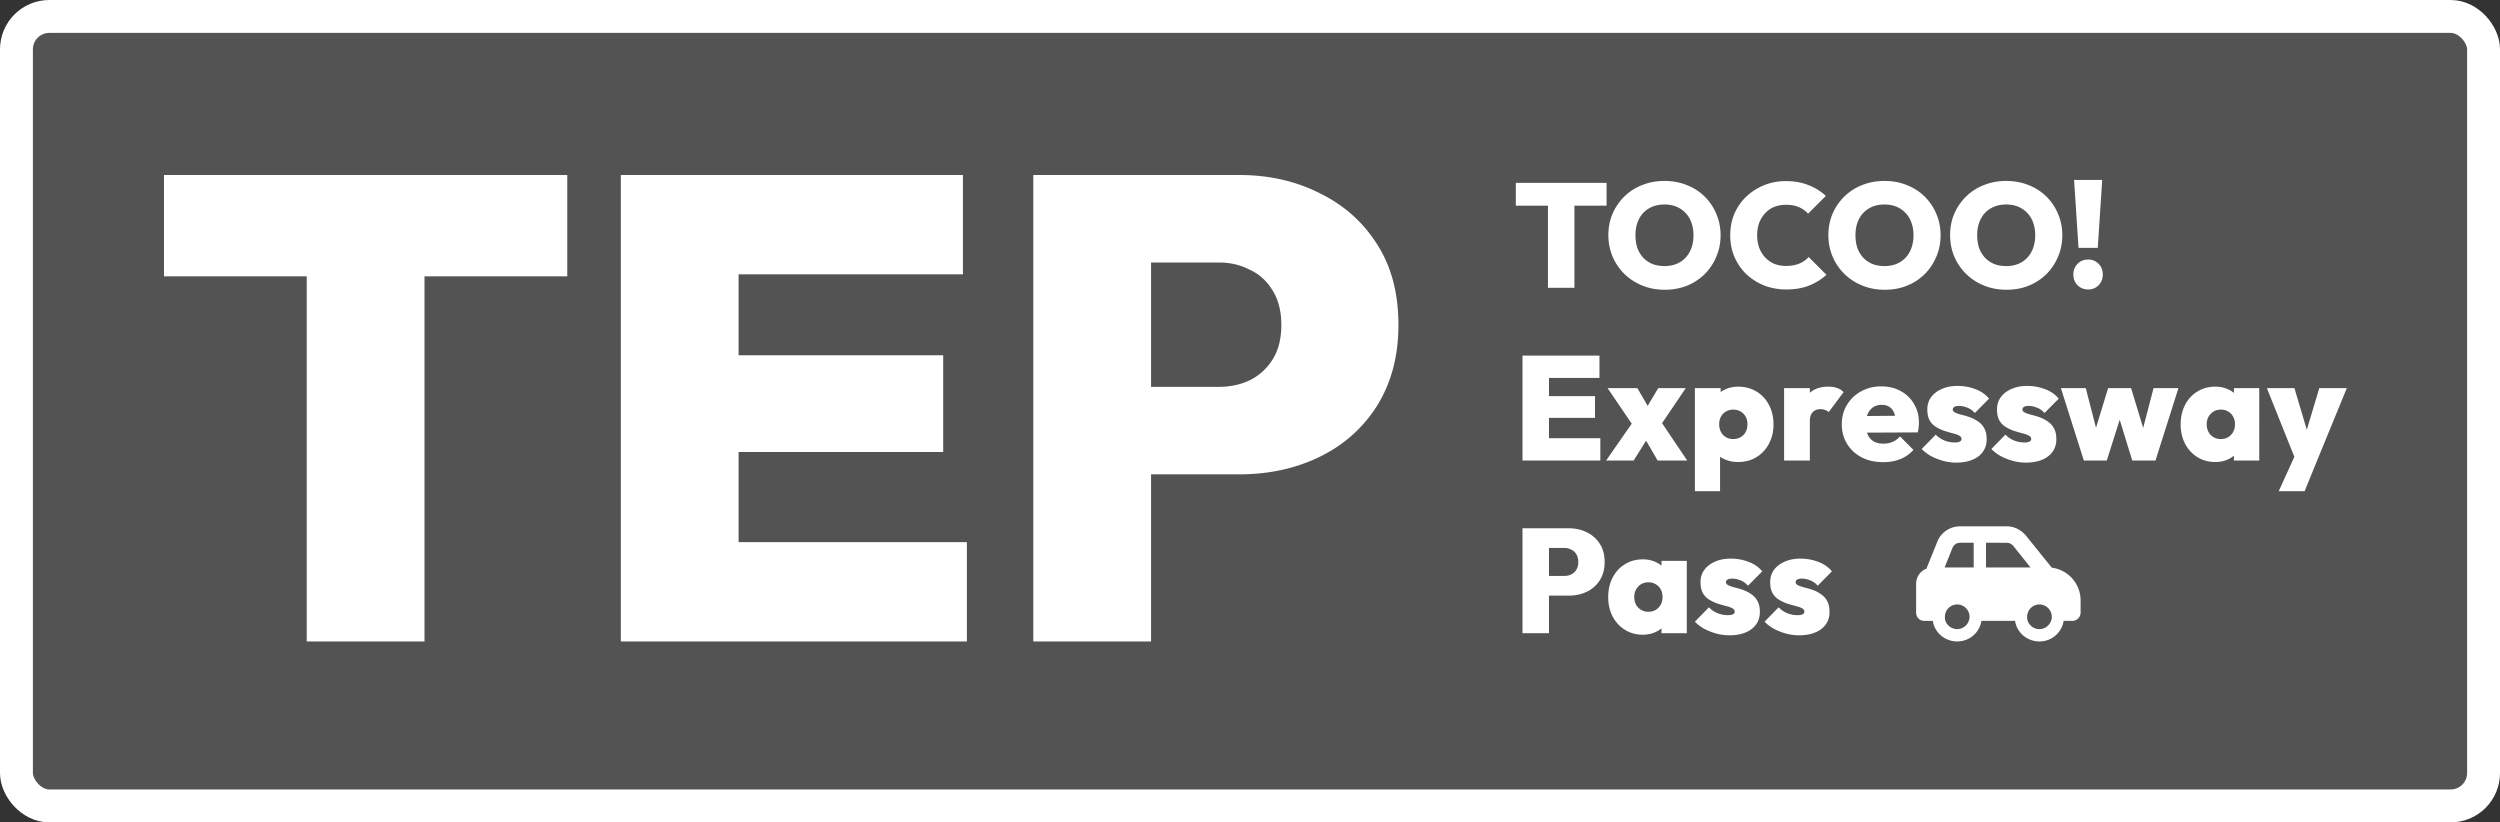
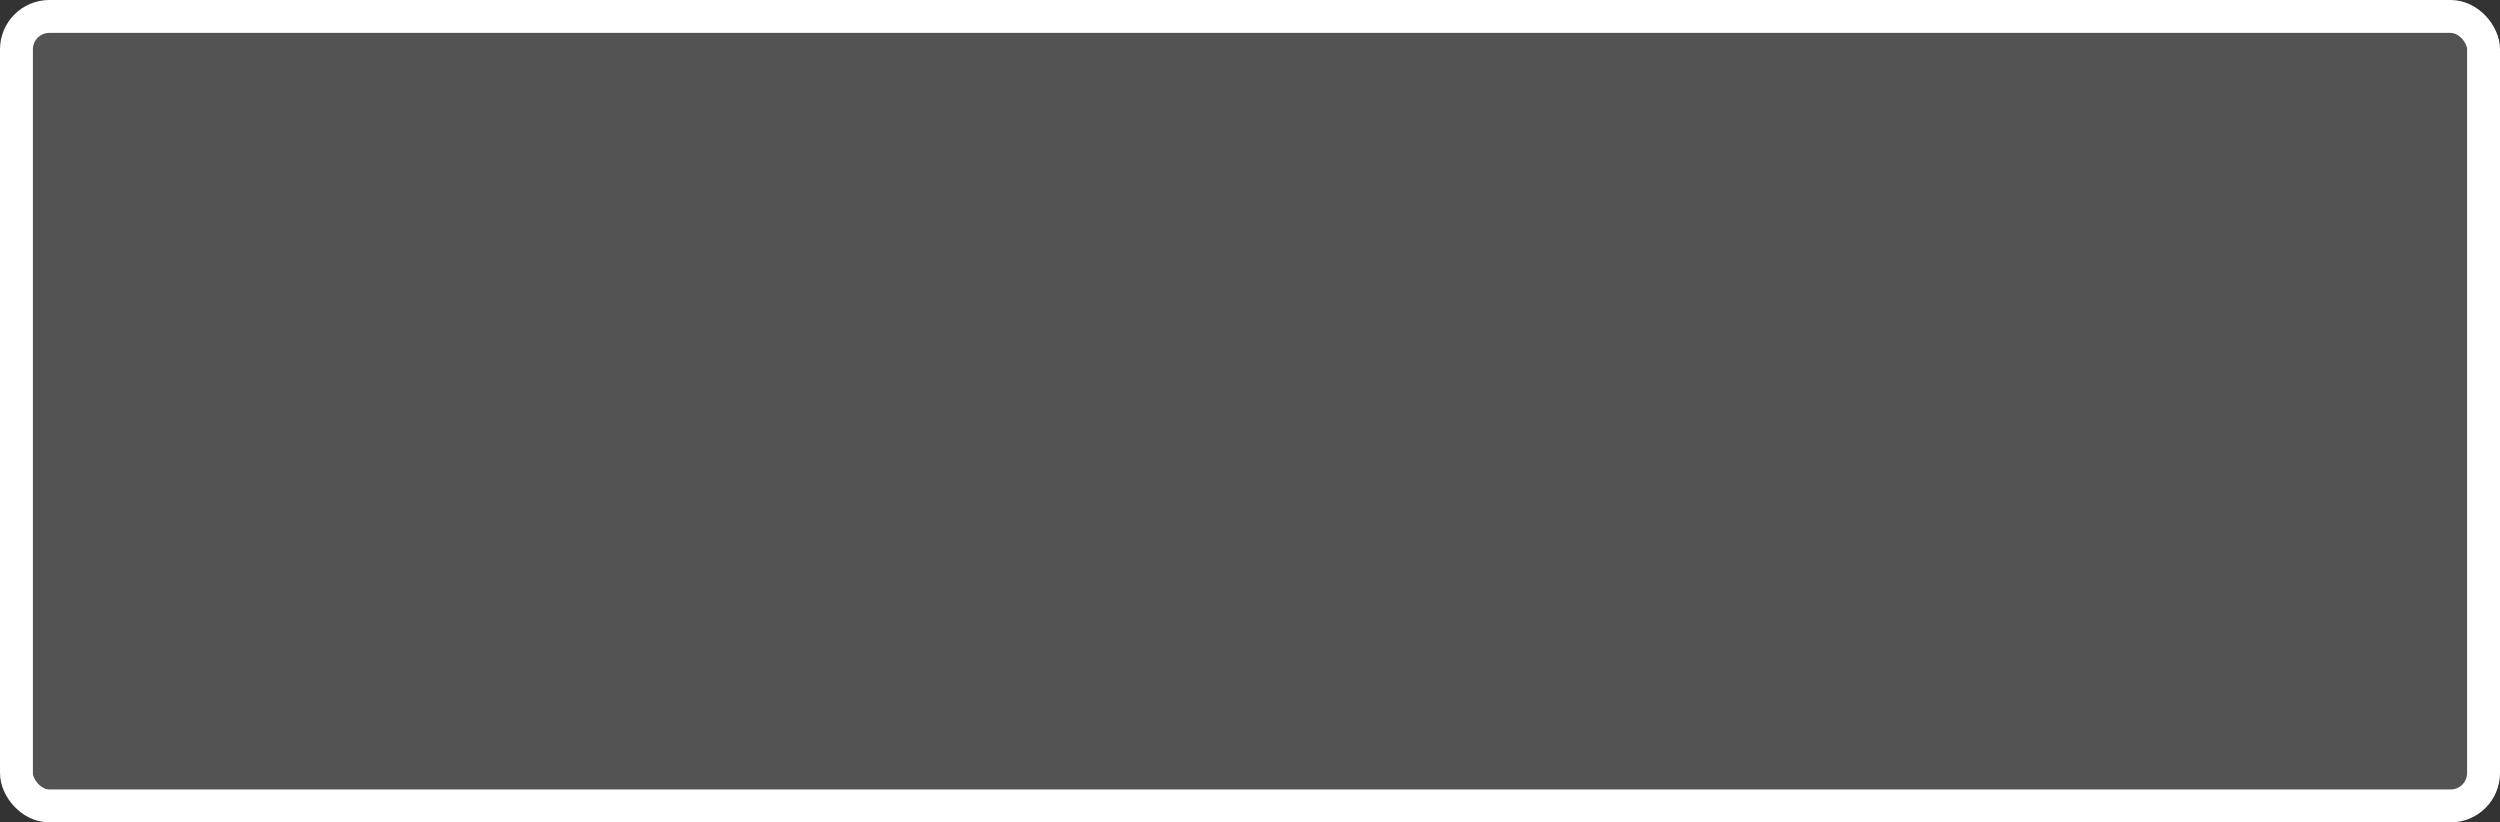
<svg xmlns="http://www.w3.org/2000/svg" width="608" height="200" fill="none">
  <rect width="100%" height="100%" fill="#333333" stroke="none" />
  <rect width="600" height="192" x="4" y="4" fill="#fff" fill-opacity=".16" stroke="#fff" stroke-linejoin="round" stroke-width="8" rx="8" />
-   <path fill="#fff" d="M506 146v3c0 1.125-.938 2-2 2h-2.125c-.437 2.875-2.937 5-5.875 5-3 0-5.5-2.125-5.938-5h-8.187c-.437 2.875-2.937 5-5.875 5-3 0-5.5-2.125-5.938-5H468c-1.125 0-2-.875-2-2v-7c0-1.688 1-3.125 2.5-3.688l2.625-6.5C472 129.5 474.25 128 476.688 128h11.374c1.813 0 3.5.875 4.688 2.312l6.25 7.75c3.938.5 7 3.876 7 7.938m-29.312-14c-.813 0-1.563.5-1.876 1.312L472.938 138H480v-6zm6.312 6h10.812l-4.187-5.25c-.375-.438-1-.75-1.563-.75H483zm15.812 13a2.6 2.6 0 0 0 .188-1c0-1.625-1.375-3-3-3a3 3 0 0 0-3 3c0 .375 0 .688.125 1a3.05 3.05 0 0 0 2.875 2c1.25 0 2.375-.812 2.812-2m-20 0a2.6 2.6 0 0 0 .188-1c0-1.625-1.375-3-3-3a3 3 0 0 0-3 3c0 .375 0 .688.125 1a3.05 3.05 0 0 0 2.875 2c1.25 0 2.375-.812 2.812-2M376.46 70V44.656h6.444V70zm-7.812-19.98v-5.544h22.068v5.544zm36.224 20.448q-2.952 0-5.436-1.008a13.6 13.6 0 0 1-4.356-2.808 13.2 13.2 0 0 1-2.88-4.212q-1.044-2.448-1.044-5.256T392.164 52a13.2 13.2 0 0 1 2.88-4.212 12.7 12.7 0 0 1 4.32-2.772q2.484-1.008 5.436-1.008t5.436 1.008a12.7 12.7 0 0 1 4.32 2.772A12.7 12.7 0 0 1 417.4 52q1.044 2.412 1.044 5.22t-1.044 5.22a13.1 13.1 0 0 1-2.844 4.248q-1.836 1.8-4.32 2.808-2.448.972-5.364.972m-.072-5.76q2.16 0 3.744-.936t2.448-2.628.864-3.96q0-1.656-.504-3.024a6.2 6.2 0 0 0-1.404-2.34 6.3 6.3 0 0 0-2.232-1.548q-1.296-.54-2.916-.54-2.16 0-3.744.936-1.584.9-2.448 2.592t-.864 3.924q0 1.728.468 3.132a7 7 0 0 0 1.44 2.376 6.6 6.6 0 0 0 2.232 1.512q1.296.504 2.916.504m29.637 5.688q-2.916 0-5.4-.972a13.9 13.9 0 0 1-4.356-2.772 13.2 13.2 0 0 1-2.88-4.212q-1.008-2.412-1.008-5.22 0-2.844 1.008-5.22 1.044-2.412 2.88-4.176a14 14 0 0 1 4.32-2.772q2.484-1.008 5.364-1.008 3.024 0 5.436.972 2.412.936 4.248 2.628l-4.32 4.32a6.3 6.3 0 0 0-2.232-1.584q-1.332-.576-3.132-.576-1.548 0-2.844.504a6 6 0 0 0-2.196 1.512q-.936.972-1.476 2.34-.504 1.368-.504 3.06t.504 3.06q.54 1.368 1.476 2.376a6.7 6.7 0 0 0 2.196 1.512q1.296.504 2.844.504 1.8 0 3.168-.54a6.7 6.7 0 0 0 2.34-1.62l4.32 4.32a13.9 13.9 0 0 1-4.248 2.628q-2.34.936-5.508.936m23.942.072q-2.952 0-5.436-1.008a13.6 13.6 0 0 1-4.356-2.808 13.2 13.2 0 0 1-2.88-4.212q-1.044-2.448-1.044-5.256T445.671 52a13.2 13.2 0 0 1 2.88-4.212 12.7 12.7 0 0 1 4.32-2.772q2.484-1.008 5.436-1.008t5.436 1.008a12.7 12.7 0 0 1 4.32 2.772A12.7 12.7 0 0 1 470.907 52q1.044 2.412 1.044 5.22t-1.044 5.22a13.1 13.1 0 0 1-2.844 4.248q-1.836 1.8-4.32 2.808-2.448.972-5.364.972m-.072-5.76q2.16 0 3.744-.936t2.448-2.628.864-3.96q0-1.656-.504-3.024a6.2 6.2 0 0 0-1.404-2.34 6.3 6.3 0 0 0-2.232-1.548q-1.296-.54-2.916-.54-2.16 0-3.744.936-1.584.9-2.448 2.592t-.864 3.924q0 1.728.468 3.132a7 7 0 0 0 1.44 2.376 6.6 6.6 0 0 0 2.232 1.512q1.296.504 2.916.504m29.674 5.76q-2.952 0-5.436-1.008a13.6 13.6 0 0 1-4.356-2.808 13.2 13.2 0 0 1-2.88-4.212q-1.044-2.448-1.044-5.256T475.273 52a13.2 13.2 0 0 1 2.88-4.212 12.7 12.7 0 0 1 4.32-2.772q2.484-1.008 5.436-1.008t5.436 1.008a12.7 12.7 0 0 1 4.32 2.772A12.7 12.7 0 0 1 500.509 52q1.044 2.412 1.044 5.22t-1.044 5.22a13.1 13.1 0 0 1-2.844 4.248q-1.836 1.8-4.32 2.808-2.448.972-5.364.972m-.072-5.76q2.16 0 3.744-.936t2.448-2.628.864-3.96q0-1.656-.504-3.024a6.2 6.2 0 0 0-1.404-2.34 6.3 6.3 0 0 0-2.232-1.548q-1.296-.54-2.916-.54-2.16 0-3.744.936-1.584.9-2.448 2.592t-.864 3.924q0 1.728.468 3.132a7 7 0 0 0 1.44 2.376 6.6 6.6 0 0 0 2.232 1.512q1.296.504 2.916.504m17.587-4.428-1.08-16.524h6.84l-1.08 16.524zm2.34 10.116q-1.548 0-2.592-1.044-1.008-1.044-1.008-2.592t1.008-2.592q1.044-1.044 2.592-1.044t2.556 1.044 1.008 2.592-1.008 2.592-2.556 1.044M370.268 112V86.476h6.444V112zm5.112 0v-5.436h13.824V112zm0-10.368V96.34h12.528v5.292zm0-9.72v-5.436h13.608v5.436zM403.134 112l-3.78-6.516-1.44-.864-6.948-10.224h7.236l3.708 6.336 1.368.792L410.334 112zm-12.528 0 7.236-10.404 3.564 3.852-4.104 6.552zm12.456-7.38-3.564-3.852 3.78-6.372h6.696zm19.613 7.74q-1.692 0-3.132-.612t-2.376-1.656a4.85 4.85 0 0 1-1.152-2.484V99.04a5.05 5.05 0 0 1 1.152-2.52 6.8 6.8 0 0 1 2.376-1.8q1.44-.684 3.132-.684 2.556 0 4.5 1.188 1.944 1.152 3.024 3.24 1.116 2.088 1.116 4.752 0 2.628-1.116 4.716a8.2 8.2 0 0 1-3.024 3.24q-1.944 1.188-4.5 1.188m-10.476 7.092V94.396h6.264v4.428l-1.044 4.248.9 4.284v12.096zm9.288-12.672q1.044 0 1.836-.468a3.25 3.25 0 0 0 1.224-1.26q.432-.828.432-1.872t-.432-1.836a3.25 3.25 0 0 0-1.224-1.26q-.792-.468-1.8-.468-.972 0-1.764.468a2.96 2.96 0 0 0-1.224 1.26q-.432.792-.432 1.836t.432 1.872q.432.792 1.188 1.26a3.4 3.4 0 0 0 1.764.468m12.404 5.22V94.396h6.264V112zm6.264-9.576-2.808-2.376q1.044-2.988 2.772-4.5t4.5-1.512q1.26 0 2.16.324a3.9 3.9 0 0 1 1.584 1.008l-3.636 4.86q-.288-.324-.828-.504a2.9 2.9 0 0 0-1.152-.216q-1.224 0-1.908.756-.684.72-.684 2.16m17.85 9.972q-2.952 0-5.22-1.152-2.268-1.188-3.564-3.276t-1.296-4.788q0-2.664 1.26-4.716a8.97 8.97 0 0 1 3.42-3.276q2.196-1.224 4.932-1.224 2.664 0 4.716 1.152a8 8 0 0 1 3.24 3.132q1.188 1.98 1.188 4.536 0 .54-.072 1.116-.036.54-.216 1.26l-15.516.072V101.2l13.032-.108-2.808 1.764q-.036-1.476-.432-2.412-.396-.972-1.152-1.476t-1.908-.504q-1.188 0-2.052.576t-1.332 1.62-.468 2.52q0 1.512.504 2.592.504 1.044 1.44 1.584t2.304.54q1.296 0 2.268-.432a5 5 0 0 0 1.8-1.332l3.276 3.276a8.3 8.3 0 0 1-3.168 2.232q-1.836.756-4.176.756m17.738.108q-1.62 0-3.204-.432a14.8 14.8 0 0 1-2.916-1.152q-1.332-.756-2.268-1.728l3.42-3.492q.864.9 2.052 1.404a6.7 6.7 0 0 0 2.592.504q.792 0 1.188-.216.432-.216.432-.612 0-.576-.612-.864-.576-.324-1.548-.54a55 55 0 0 1-1.98-.576 11 11 0 0 1-2.016-.936 4.46 4.46 0 0 1-1.584-1.62q-.576-1.044-.576-2.664 0-1.692.9-2.952.936-1.296 2.592-2.016 1.656-.756 3.888-.756 2.268 0 4.32.792 2.052.756 3.312 2.304l-3.456 3.492q-.864-.972-1.908-1.332-1.044-.396-1.908-.396-.828 0-1.188.252-.36.216-.36.612 0 .468.576.756.612.288 1.548.54.972.216 1.98.576 1.044.36 1.98 1.008a4.47 4.47 0 0 1 1.548 1.656q.612 1.044.612 2.7 0 2.628-2.016 4.176-2.016 1.512-5.4 1.512m16.945 0q-1.62 0-3.204-.432a14.8 14.8 0 0 1-2.916-1.152q-1.332-.756-2.268-1.728l3.42-3.492q.864.9 2.052 1.404a6.7 6.7 0 0 0 2.592.504q.792 0 1.188-.216.432-.216.432-.612 0-.576-.612-.864-.576-.324-1.548-.54a55 55 0 0 1-1.98-.576 11 11 0 0 1-2.016-.936 4.46 4.46 0 0 1-1.584-1.62q-.576-1.044-.576-2.664 0-1.692.9-2.952.936-1.296 2.592-2.016 1.656-.756 3.888-.756 2.268 0 4.32.792 2.052.756 3.312 2.304l-3.456 3.492q-.864-.972-1.908-1.332-1.044-.396-1.908-.396-.828 0-1.188.252-.36.216-.36.612 0 .468.576.756.612.288 1.548.54.972.216 1.98.576 1.044.36 1.98 1.008a4.47 4.47 0 0 1 1.548 1.656q.612 1.044.612 2.7 0 2.628-2.016 4.176-2.016 1.512-5.4 1.512M506.79 112l-5.58-17.604h6.048l3.312 12.816-1.8.036 3.924-12.852h5.58l3.924 12.852-1.8-.036 3.348-12.816h6.048L524.214 112h-5.652l-3.744-12.168h1.404L512.37 112zm31.968.36q-2.448 0-4.356-1.188t-2.988-3.24q-1.08-2.088-1.08-4.716 0-2.664 1.08-4.752t2.988-3.24q1.908-1.188 4.356-1.188 1.656 0 3.024.612 1.368.576 2.232 1.656.9 1.08 1.08 2.448v8.856a4.75 4.75 0 0 1-1.08 2.484q-.864 1.044-2.232 1.656t-3.024.612m1.332-5.58q1.548 0 2.484-1.008.972-1.008.972-2.592 0-1.044-.432-1.836a3.25 3.25 0 0 0-1.224-1.26q-.756-.468-1.764-.468t-1.8.468a3.54 3.54 0 0 0-1.224 1.296q-.432.792-.432 1.8 0 1.044.432 1.872.432.792 1.224 1.26a3.4 3.4 0 0 0 1.764.468m3.204 5.22v-4.716l.9-4.32-.9-4.248v-4.32h6.156V112zm15.068.036-7.056-17.64h6.696l4.32 14.508h-2.628l4.356-14.508h6.696l-7.236 17.64zm-4.176 7.416 5.22-11.484 4.104 4.068-3.024 7.416zM375.38 144.856v-4.788h5.04q.936 0 1.692-.36a3.07 3.07 0 0 0 1.26-1.152q.468-.756.468-1.872t-.468-1.872a2.78 2.78 0 0 0-1.26-1.152 3.6 3.6 0 0 0-1.692-.396h-5.04v-4.788h6.156q2.448 0 4.428 1.008a7.55 7.55 0 0 1 3.132 2.808q1.152 1.8 1.152 4.392 0 2.52-1.152 4.392a7.55 7.55 0 0 1-3.132 2.808q-1.98.972-4.428.972zM370.268 154v-25.524h6.444V154zm29.271.36q-2.448 0-4.356-1.188t-2.988-3.24q-1.08-2.088-1.08-4.716 0-2.664 1.08-4.752t2.988-3.24q1.908-1.188 4.356-1.188 1.656 0 3.024.612 1.368.576 2.232 1.656.9 1.08 1.08 2.448v8.856a4.75 4.75 0 0 1-1.08 2.484q-.864 1.044-2.232 1.656t-3.024.612m1.332-5.58q1.548 0 2.484-1.008.972-1.008.972-2.592 0-1.044-.432-1.836a3.25 3.25 0 0 0-1.224-1.26q-.756-.468-1.764-.468t-1.8.468a3.54 3.54 0 0 0-1.224 1.296q-.432.792-.432 1.8 0 1.044.432 1.872.432.792 1.224 1.26a3.4 3.4 0 0 0 1.764.468m3.204 5.22v-4.716l.9-4.32-.9-4.248v-4.32h6.156V154zm16.508.504q-1.62 0-3.204-.432a14.8 14.8 0 0 1-2.916-1.152q-1.332-.756-2.268-1.728l3.42-3.492q.864.9 2.052 1.404a6.7 6.7 0 0 0 2.592.504q.792 0 1.188-.216.432-.216.432-.612 0-.576-.612-.864-.576-.324-1.548-.54a55 55 0 0 1-1.98-.576 11 11 0 0 1-2.016-.936 4.46 4.46 0 0 1-1.584-1.62q-.576-1.044-.576-2.664 0-1.692.9-2.952.936-1.296 2.592-2.016 1.656-.756 3.888-.756 2.268 0 4.32.792 2.052.756 3.312 2.304l-3.456 3.492q-.864-.972-1.908-1.332-1.044-.396-1.908-.396-.828 0-1.188.252-.36.216-.36.612 0 .468.576.756.612.288 1.548.54.972.216 1.98.576 1.044.36 1.98 1.008a4.47 4.47 0 0 1 1.548 1.656q.612 1.044.612 2.7 0 2.628-2.016 4.176-2.016 1.512-5.4 1.512m16.945 0q-1.62 0-3.204-.432a14.8 14.8 0 0 1-2.916-1.152q-1.332-.756-2.268-1.728l3.42-3.492q.864.9 2.052 1.404a6.7 6.7 0 0 0 2.592.504q.792 0 1.188-.216.432-.216.432-.612 0-.576-.612-.864-.576-.324-1.548-.54a55 55 0 0 1-1.98-.576 11 11 0 0 1-2.016-.936 4.46 4.46 0 0 1-1.584-1.62q-.576-1.044-.576-2.664 0-1.692.9-2.952.936-1.296 2.592-2.016 1.656-.756 3.888-.756 2.268 0 4.32.792 2.052.756 3.312 2.304l-3.456 3.492q-.864-.972-1.908-1.332-1.044-.396-1.908-.396-.828 0-1.188.252-.36.216-.36.612 0 .468.576.756.612.288 1.548.54.972.216 1.98.576 1.044.36 1.98 1.008a4.47 4.47 0 0 1 1.548 1.656q.612 1.044.612 2.7 0 2.628-2.016 4.176-2.016 1.512-5.4 1.512M74.6 156V43.36h28.64V156zM39.88 67.2V42.56h98.08V67.2zM150.986 156V42.56h28.64V156zm22.72 0v-24.16h61.44V156zm0-46.08V86.4h55.68v23.52zm0-43.2V42.56h60.48v24.16zm100.313 48.64V94.08h22.4q4.16 0 7.52-1.6a13.65 13.65 0 0 0 5.6-5.12q2.08-3.36 2.08-8.32t-2.08-8.32q-2.08-3.52-5.6-5.12-3.36-1.76-7.52-1.76h-22.4V42.56h27.36q10.88 0 19.68 4.48 8.799 4.32 13.92 12.48 5.12 8 5.12 19.52 0 11.2-5.12 19.52-5.121 8.16-13.92 12.48-8.8 4.32-19.68 4.32zM251.299 156V42.56h28.64V156z" />
</svg>